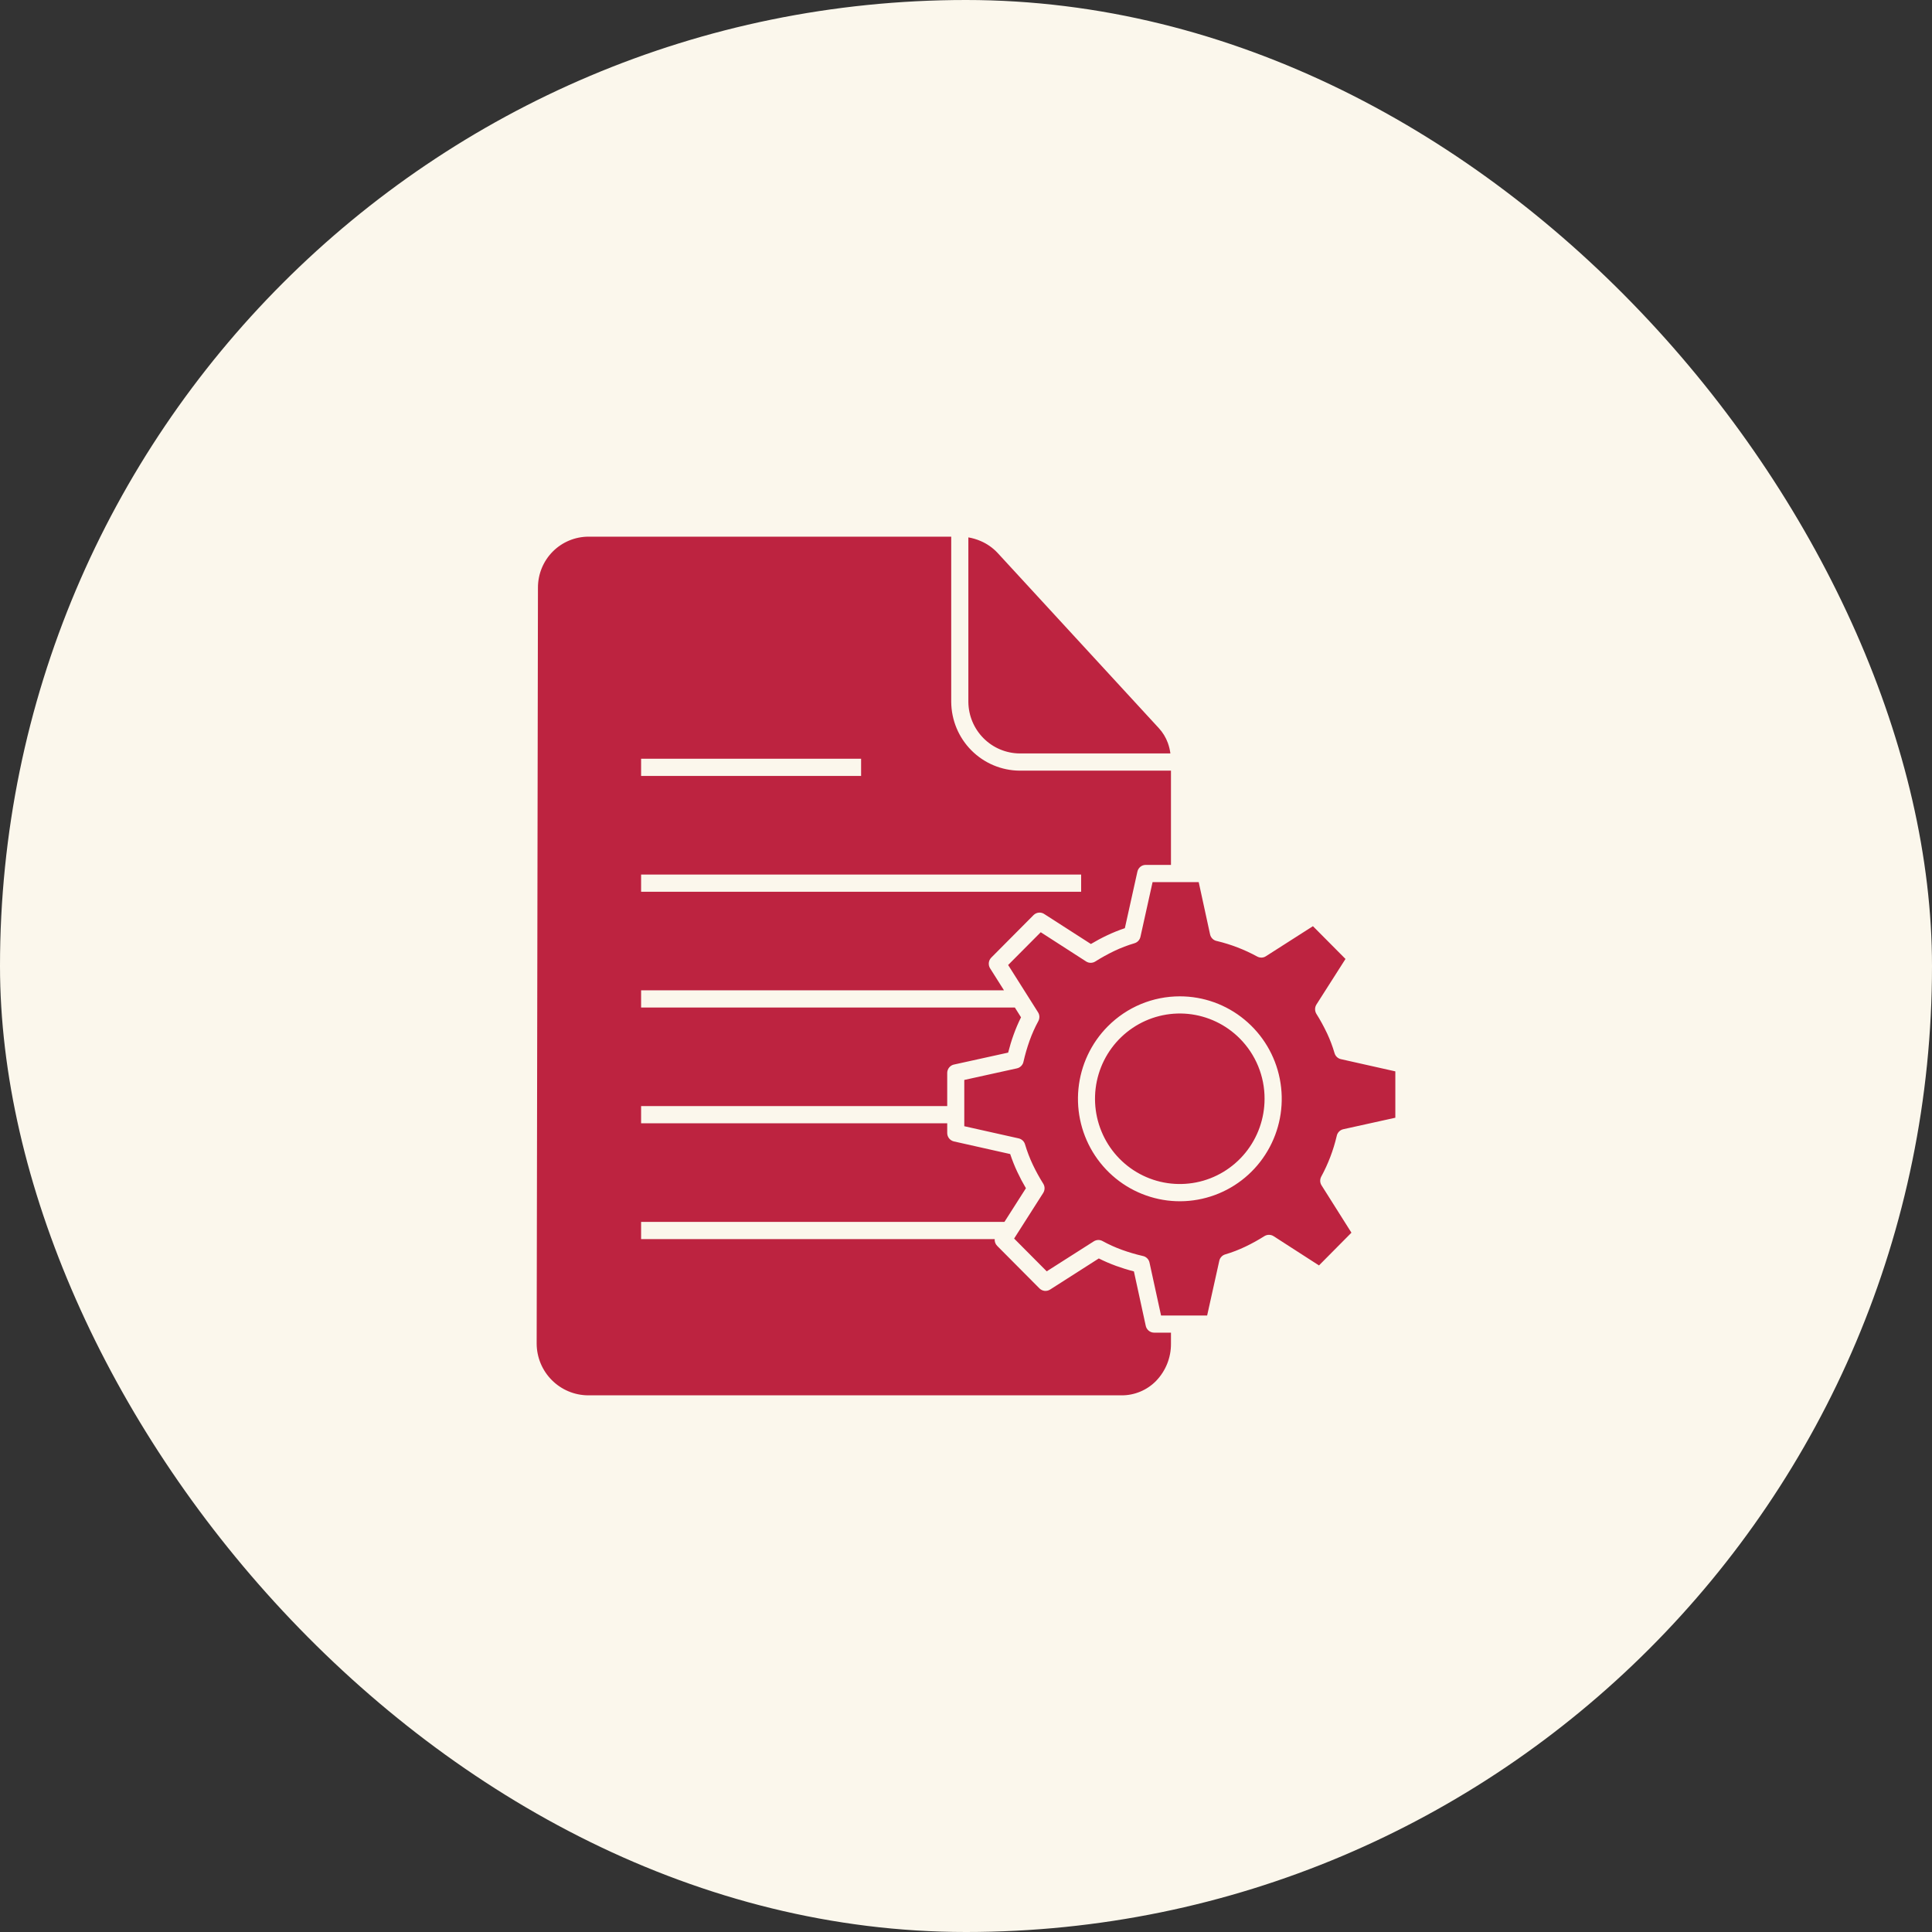
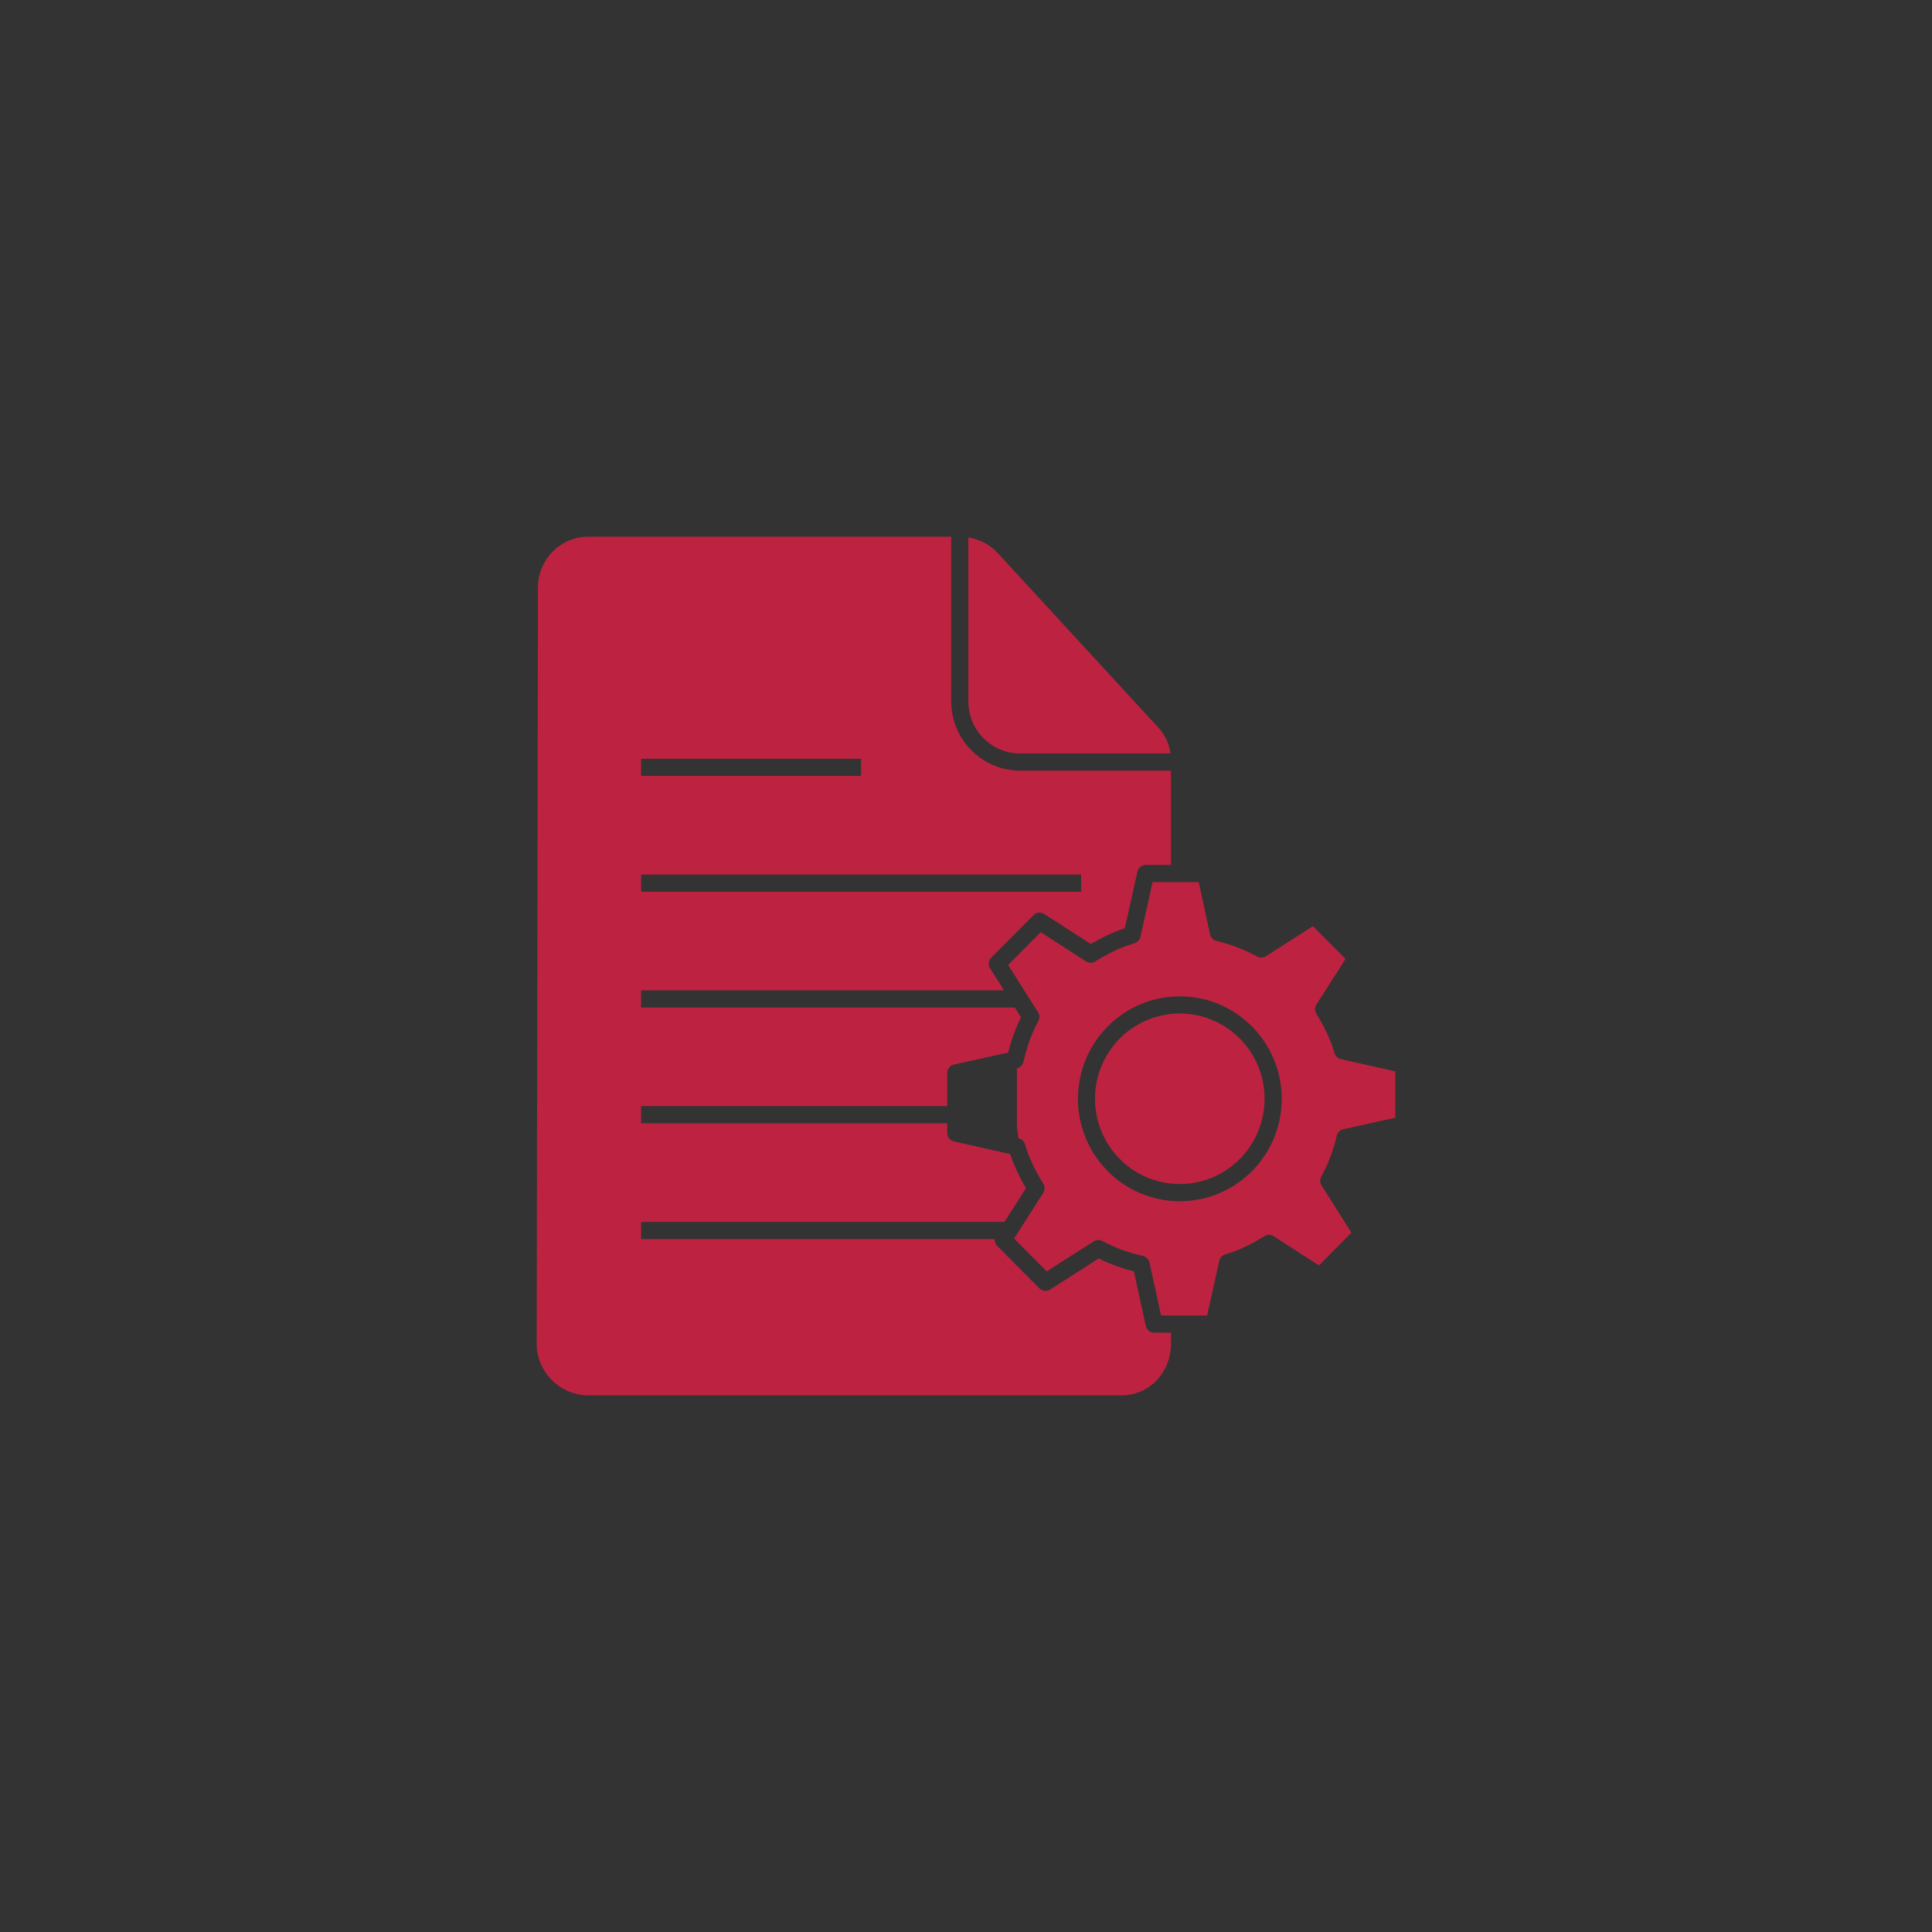
<svg xmlns="http://www.w3.org/2000/svg" width="54" height="54" viewBox="0 0 54 54" fill="none">
  <rect x="0" y="0" width="54" height="54" fill="#333333" stroke="none" />
-   <rect width="54" height="54" rx="27" fill="#FBF7EC" />
-   <path fill-rule="evenodd" clip-rule="evenodd" d="M28.498 21.059H32.713C32.7 20.959 32.676 20.861 32.642 20.766C32.586 20.612 32.5 20.471 32.389 20.351C32.389 20.351 28.268 15.872 27.894 15.466L27.883 15.454C27.749 15.311 27.587 15.197 27.407 15.121C27.298 15.074 27.183 15.04 27.066 15.02V19.619C27.069 19.999 27.221 20.364 27.489 20.633C27.757 20.903 28.119 21.055 28.498 21.059ZM17.919 24.444H30.218V24.925H17.919V24.444ZM17.919 21.207H24.068V21.688H17.919V21.207ZM34.652 29.026C34.264 28.636 33.754 28.394 33.209 28.339C32.663 28.285 32.116 28.423 31.66 28.729C31.204 29.035 30.867 29.491 30.708 30.018C30.549 30.546 30.576 31.112 30.786 31.622C30.995 32.131 31.374 32.552 31.858 32.812C32.341 33.072 32.899 33.155 33.437 33.048C33.975 32.941 34.459 32.649 34.807 32.223C35.155 31.797 35.345 31.262 35.345 30.711C35.346 30.398 35.285 30.088 35.166 29.799C35.047 29.51 34.872 29.247 34.652 29.026ZM32.977 27.848C33.636 27.848 34.274 28.077 34.783 28.498C35.293 28.918 35.642 29.503 35.77 30.152C35.899 30.802 35.8 31.477 35.489 32.061C35.179 32.646 34.676 33.104 34.068 33.357C33.459 33.611 32.781 33.645 32.151 33.452C31.52 33.26 30.976 32.854 30.609 32.303C30.243 31.752 30.078 31.09 30.143 30.431C30.208 29.772 30.497 29.155 30.963 28.687C31.227 28.421 31.541 28.209 31.887 28.065C32.232 27.921 32.603 27.848 32.977 27.848ZM37.086 28.87C36.998 28.686 36.901 28.507 36.792 28.335C36.769 28.296 36.757 28.252 36.757 28.206C36.757 28.161 36.77 28.117 36.794 28.078L37.607 26.803L36.697 25.887L35.381 26.728C35.346 26.751 35.304 26.764 35.262 26.765C35.219 26.766 35.177 26.756 35.14 26.736C34.785 26.542 34.406 26.396 34.013 26.302C33.967 26.294 33.924 26.272 33.89 26.239C33.856 26.206 33.832 26.163 33.822 26.117L33.504 24.655H32.215L31.877 26.179C31.868 26.222 31.848 26.262 31.819 26.295C31.789 26.328 31.751 26.351 31.709 26.364C31.516 26.421 31.327 26.493 31.145 26.58C30.962 26.668 30.784 26.766 30.612 26.875C30.574 26.899 30.529 26.911 30.484 26.911C30.439 26.911 30.395 26.898 30.357 26.873L29.089 26.056L28.178 26.972L29.014 28.295C29.037 28.332 29.05 28.373 29.051 28.416C29.052 28.459 29.042 28.502 29.022 28.54C28.926 28.715 28.845 28.898 28.777 29.087C28.709 29.279 28.652 29.474 28.607 29.673C28.598 29.719 28.576 29.761 28.543 29.794C28.51 29.828 28.469 29.851 28.423 29.861L26.952 30.185V31.478L28.467 31.817C28.51 31.826 28.55 31.846 28.582 31.876C28.615 31.905 28.638 31.944 28.65 31.986C28.708 32.18 28.78 32.37 28.867 32.553C28.954 32.736 29.052 32.914 29.16 33.086C29.184 33.125 29.196 33.169 29.196 33.215C29.195 33.26 29.182 33.304 29.158 33.343L28.345 34.618L29.256 35.534L30.573 34.695C30.61 34.672 30.651 34.66 30.694 34.658C30.736 34.657 30.779 34.667 30.816 34.688C30.991 34.784 31.173 34.866 31.361 34.934C31.55 35.002 31.742 35.059 31.938 35.104C31.985 35.112 32.028 35.135 32.062 35.168C32.096 35.201 32.119 35.243 32.129 35.289L32.452 36.769H33.74L34.078 35.246C34.086 35.202 34.106 35.162 34.136 35.13C34.165 35.097 34.203 35.073 34.245 35.061C34.439 35.004 34.627 34.931 34.809 34.844C34.992 34.757 35.17 34.658 35.342 34.549C35.381 34.526 35.425 34.513 35.47 34.514C35.515 34.514 35.559 34.527 35.597 34.551L36.866 35.369L37.773 34.454L36.937 33.13C36.914 33.094 36.902 33.053 36.9 33.01C36.899 32.967 36.909 32.925 36.929 32.887C37.123 32.531 37.268 32.15 37.361 31.754C37.37 31.707 37.392 31.664 37.425 31.63C37.457 31.596 37.5 31.572 37.546 31.562L39 31.241V29.945L37.485 29.605C37.442 29.597 37.402 29.576 37.37 29.547C37.337 29.517 37.314 29.479 37.301 29.436C37.246 29.247 37.176 29.061 37.092 28.882L37.086 28.87ZM32.729 21.54V24.174H32.024C31.97 24.174 31.917 24.192 31.875 24.226C31.832 24.261 31.803 24.308 31.791 24.361L31.44 25.943C31.27 26 31.104 26.067 30.942 26.144C30.787 26.217 30.637 26.298 30.491 26.385L29.198 25.554C29.152 25.52 29.096 25.504 29.039 25.508C28.982 25.512 28.928 25.537 28.888 25.577L27.706 26.766C27.668 26.805 27.643 26.855 27.638 26.909C27.632 26.964 27.644 27.018 27.673 27.064L28.062 27.68H17.919V28.161H28.366L28.538 28.434C28.459 28.592 28.39 28.755 28.33 28.922C28.271 29.085 28.221 29.252 28.178 29.421L26.675 29.752C26.619 29.761 26.569 29.79 26.532 29.834C26.495 29.877 26.475 29.932 26.475 29.989V30.916H17.919V31.397H26.475V31.669C26.475 31.724 26.494 31.776 26.528 31.819C26.562 31.861 26.609 31.891 26.662 31.903L28.235 32.256C28.292 32.427 28.358 32.594 28.435 32.757C28.508 32.913 28.588 33.064 28.675 33.211L28.074 34.153H17.919V34.634H27.802C27.799 34.668 27.804 34.703 27.816 34.736C27.828 34.769 27.847 34.798 27.872 34.823L29.053 36.011C29.092 36.049 29.142 36.074 29.196 36.08C29.25 36.086 29.304 36.073 29.35 36.044L30.712 35.174C30.869 35.253 31.031 35.323 31.197 35.383C31.359 35.442 31.524 35.493 31.693 35.536L32.022 37.048C32.032 37.104 32.061 37.155 32.104 37.191C32.147 37.228 32.202 37.248 32.258 37.248H32.729V37.56C32.731 37.942 32.585 38.31 32.323 38.586L32.312 38.598C32.187 38.726 32.037 38.827 31.872 38.896C31.707 38.965 31.531 39.001 31.352 39H16.434C16.055 38.997 15.692 38.844 15.424 38.575C15.155 38.306 15.003 37.941 15 37.56L15.036 16.421C15.036 16.044 15.185 15.683 15.45 15.416C15.715 15.15 16.075 15 16.45 15H26.587V19.619C26.591 20.127 26.793 20.614 27.151 20.973C27.509 21.333 27.993 21.536 28.498 21.54H32.729Z" fill="#BD2340" />
+   <path fill-rule="evenodd" clip-rule="evenodd" d="M28.498 21.059H32.713C32.7 20.959 32.676 20.861 32.642 20.766C32.586 20.612 32.5 20.471 32.389 20.351C32.389 20.351 28.268 15.872 27.894 15.466L27.883 15.454C27.749 15.311 27.587 15.197 27.407 15.121C27.298 15.074 27.183 15.04 27.066 15.02V19.619C27.069 19.999 27.221 20.364 27.489 20.633C27.757 20.903 28.119 21.055 28.498 21.059ZM17.919 24.444H30.218V24.925H17.919V24.444ZM17.919 21.207H24.068V21.688H17.919V21.207ZM34.652 29.026C34.264 28.636 33.754 28.394 33.209 28.339C32.663 28.285 32.116 28.423 31.66 28.729C31.204 29.035 30.867 29.491 30.708 30.018C30.549 30.546 30.576 31.112 30.786 31.622C30.995 32.131 31.374 32.552 31.858 32.812C32.341 33.072 32.899 33.155 33.437 33.048C33.975 32.941 34.459 32.649 34.807 32.223C35.155 31.797 35.345 31.262 35.345 30.711C35.346 30.398 35.285 30.088 35.166 29.799C35.047 29.51 34.872 29.247 34.652 29.026ZM32.977 27.848C33.636 27.848 34.274 28.077 34.783 28.498C35.293 28.918 35.642 29.503 35.77 30.152C35.899 30.802 35.8 31.477 35.489 32.061C35.179 32.646 34.676 33.104 34.068 33.357C33.459 33.611 32.781 33.645 32.151 33.452C31.52 33.26 30.976 32.854 30.609 32.303C30.243 31.752 30.078 31.09 30.143 30.431C30.208 29.772 30.497 29.155 30.963 28.687C31.227 28.421 31.541 28.209 31.887 28.065C32.232 27.921 32.603 27.848 32.977 27.848ZM37.086 28.87C36.998 28.686 36.901 28.507 36.792 28.335C36.769 28.296 36.757 28.252 36.757 28.206C36.757 28.161 36.77 28.117 36.794 28.078L37.607 26.803L36.697 25.887L35.381 26.728C35.346 26.751 35.304 26.764 35.262 26.765C35.219 26.766 35.177 26.756 35.14 26.736C34.785 26.542 34.406 26.396 34.013 26.302C33.967 26.294 33.924 26.272 33.89 26.239C33.856 26.206 33.832 26.163 33.822 26.117L33.504 24.655H32.215L31.877 26.179C31.868 26.222 31.848 26.262 31.819 26.295C31.789 26.328 31.751 26.351 31.709 26.364C31.516 26.421 31.327 26.493 31.145 26.58C30.962 26.668 30.784 26.766 30.612 26.875C30.574 26.899 30.529 26.911 30.484 26.911C30.439 26.911 30.395 26.898 30.357 26.873L29.089 26.056L28.178 26.972L29.014 28.295C29.037 28.332 29.05 28.373 29.051 28.416C29.052 28.459 29.042 28.502 29.022 28.54C28.926 28.715 28.845 28.898 28.777 29.087C28.709 29.279 28.652 29.474 28.607 29.673C28.598 29.719 28.576 29.761 28.543 29.794C28.51 29.828 28.469 29.851 28.423 29.861V31.478L28.467 31.817C28.51 31.826 28.55 31.846 28.582 31.876C28.615 31.905 28.638 31.944 28.65 31.986C28.708 32.18 28.78 32.37 28.867 32.553C28.954 32.736 29.052 32.914 29.16 33.086C29.184 33.125 29.196 33.169 29.196 33.215C29.195 33.26 29.182 33.304 29.158 33.343L28.345 34.618L29.256 35.534L30.573 34.695C30.61 34.672 30.651 34.66 30.694 34.658C30.736 34.657 30.779 34.667 30.816 34.688C30.991 34.784 31.173 34.866 31.361 34.934C31.55 35.002 31.742 35.059 31.938 35.104C31.985 35.112 32.028 35.135 32.062 35.168C32.096 35.201 32.119 35.243 32.129 35.289L32.452 36.769H33.74L34.078 35.246C34.086 35.202 34.106 35.162 34.136 35.13C34.165 35.097 34.203 35.073 34.245 35.061C34.439 35.004 34.627 34.931 34.809 34.844C34.992 34.757 35.17 34.658 35.342 34.549C35.381 34.526 35.425 34.513 35.47 34.514C35.515 34.514 35.559 34.527 35.597 34.551L36.866 35.369L37.773 34.454L36.937 33.13C36.914 33.094 36.902 33.053 36.9 33.01C36.899 32.967 36.909 32.925 36.929 32.887C37.123 32.531 37.268 32.15 37.361 31.754C37.37 31.707 37.392 31.664 37.425 31.63C37.457 31.596 37.5 31.572 37.546 31.562L39 31.241V29.945L37.485 29.605C37.442 29.597 37.402 29.576 37.37 29.547C37.337 29.517 37.314 29.479 37.301 29.436C37.246 29.247 37.176 29.061 37.092 28.882L37.086 28.87ZM32.729 21.54V24.174H32.024C31.97 24.174 31.917 24.192 31.875 24.226C31.832 24.261 31.803 24.308 31.791 24.361L31.44 25.943C31.27 26 31.104 26.067 30.942 26.144C30.787 26.217 30.637 26.298 30.491 26.385L29.198 25.554C29.152 25.52 29.096 25.504 29.039 25.508C28.982 25.512 28.928 25.537 28.888 25.577L27.706 26.766C27.668 26.805 27.643 26.855 27.638 26.909C27.632 26.964 27.644 27.018 27.673 27.064L28.062 27.68H17.919V28.161H28.366L28.538 28.434C28.459 28.592 28.39 28.755 28.33 28.922C28.271 29.085 28.221 29.252 28.178 29.421L26.675 29.752C26.619 29.761 26.569 29.79 26.532 29.834C26.495 29.877 26.475 29.932 26.475 29.989V30.916H17.919V31.397H26.475V31.669C26.475 31.724 26.494 31.776 26.528 31.819C26.562 31.861 26.609 31.891 26.662 31.903L28.235 32.256C28.292 32.427 28.358 32.594 28.435 32.757C28.508 32.913 28.588 33.064 28.675 33.211L28.074 34.153H17.919V34.634H27.802C27.799 34.668 27.804 34.703 27.816 34.736C27.828 34.769 27.847 34.798 27.872 34.823L29.053 36.011C29.092 36.049 29.142 36.074 29.196 36.08C29.25 36.086 29.304 36.073 29.35 36.044L30.712 35.174C30.869 35.253 31.031 35.323 31.197 35.383C31.359 35.442 31.524 35.493 31.693 35.536L32.022 37.048C32.032 37.104 32.061 37.155 32.104 37.191C32.147 37.228 32.202 37.248 32.258 37.248H32.729V37.56C32.731 37.942 32.585 38.31 32.323 38.586L32.312 38.598C32.187 38.726 32.037 38.827 31.872 38.896C31.707 38.965 31.531 39.001 31.352 39H16.434C16.055 38.997 15.692 38.844 15.424 38.575C15.155 38.306 15.003 37.941 15 37.56L15.036 16.421C15.036 16.044 15.185 15.683 15.45 15.416C15.715 15.15 16.075 15 16.45 15H26.587V19.619C26.591 20.127 26.793 20.614 27.151 20.973C27.509 21.333 27.993 21.536 28.498 21.54H32.729Z" fill="#BD2340" />
</svg>